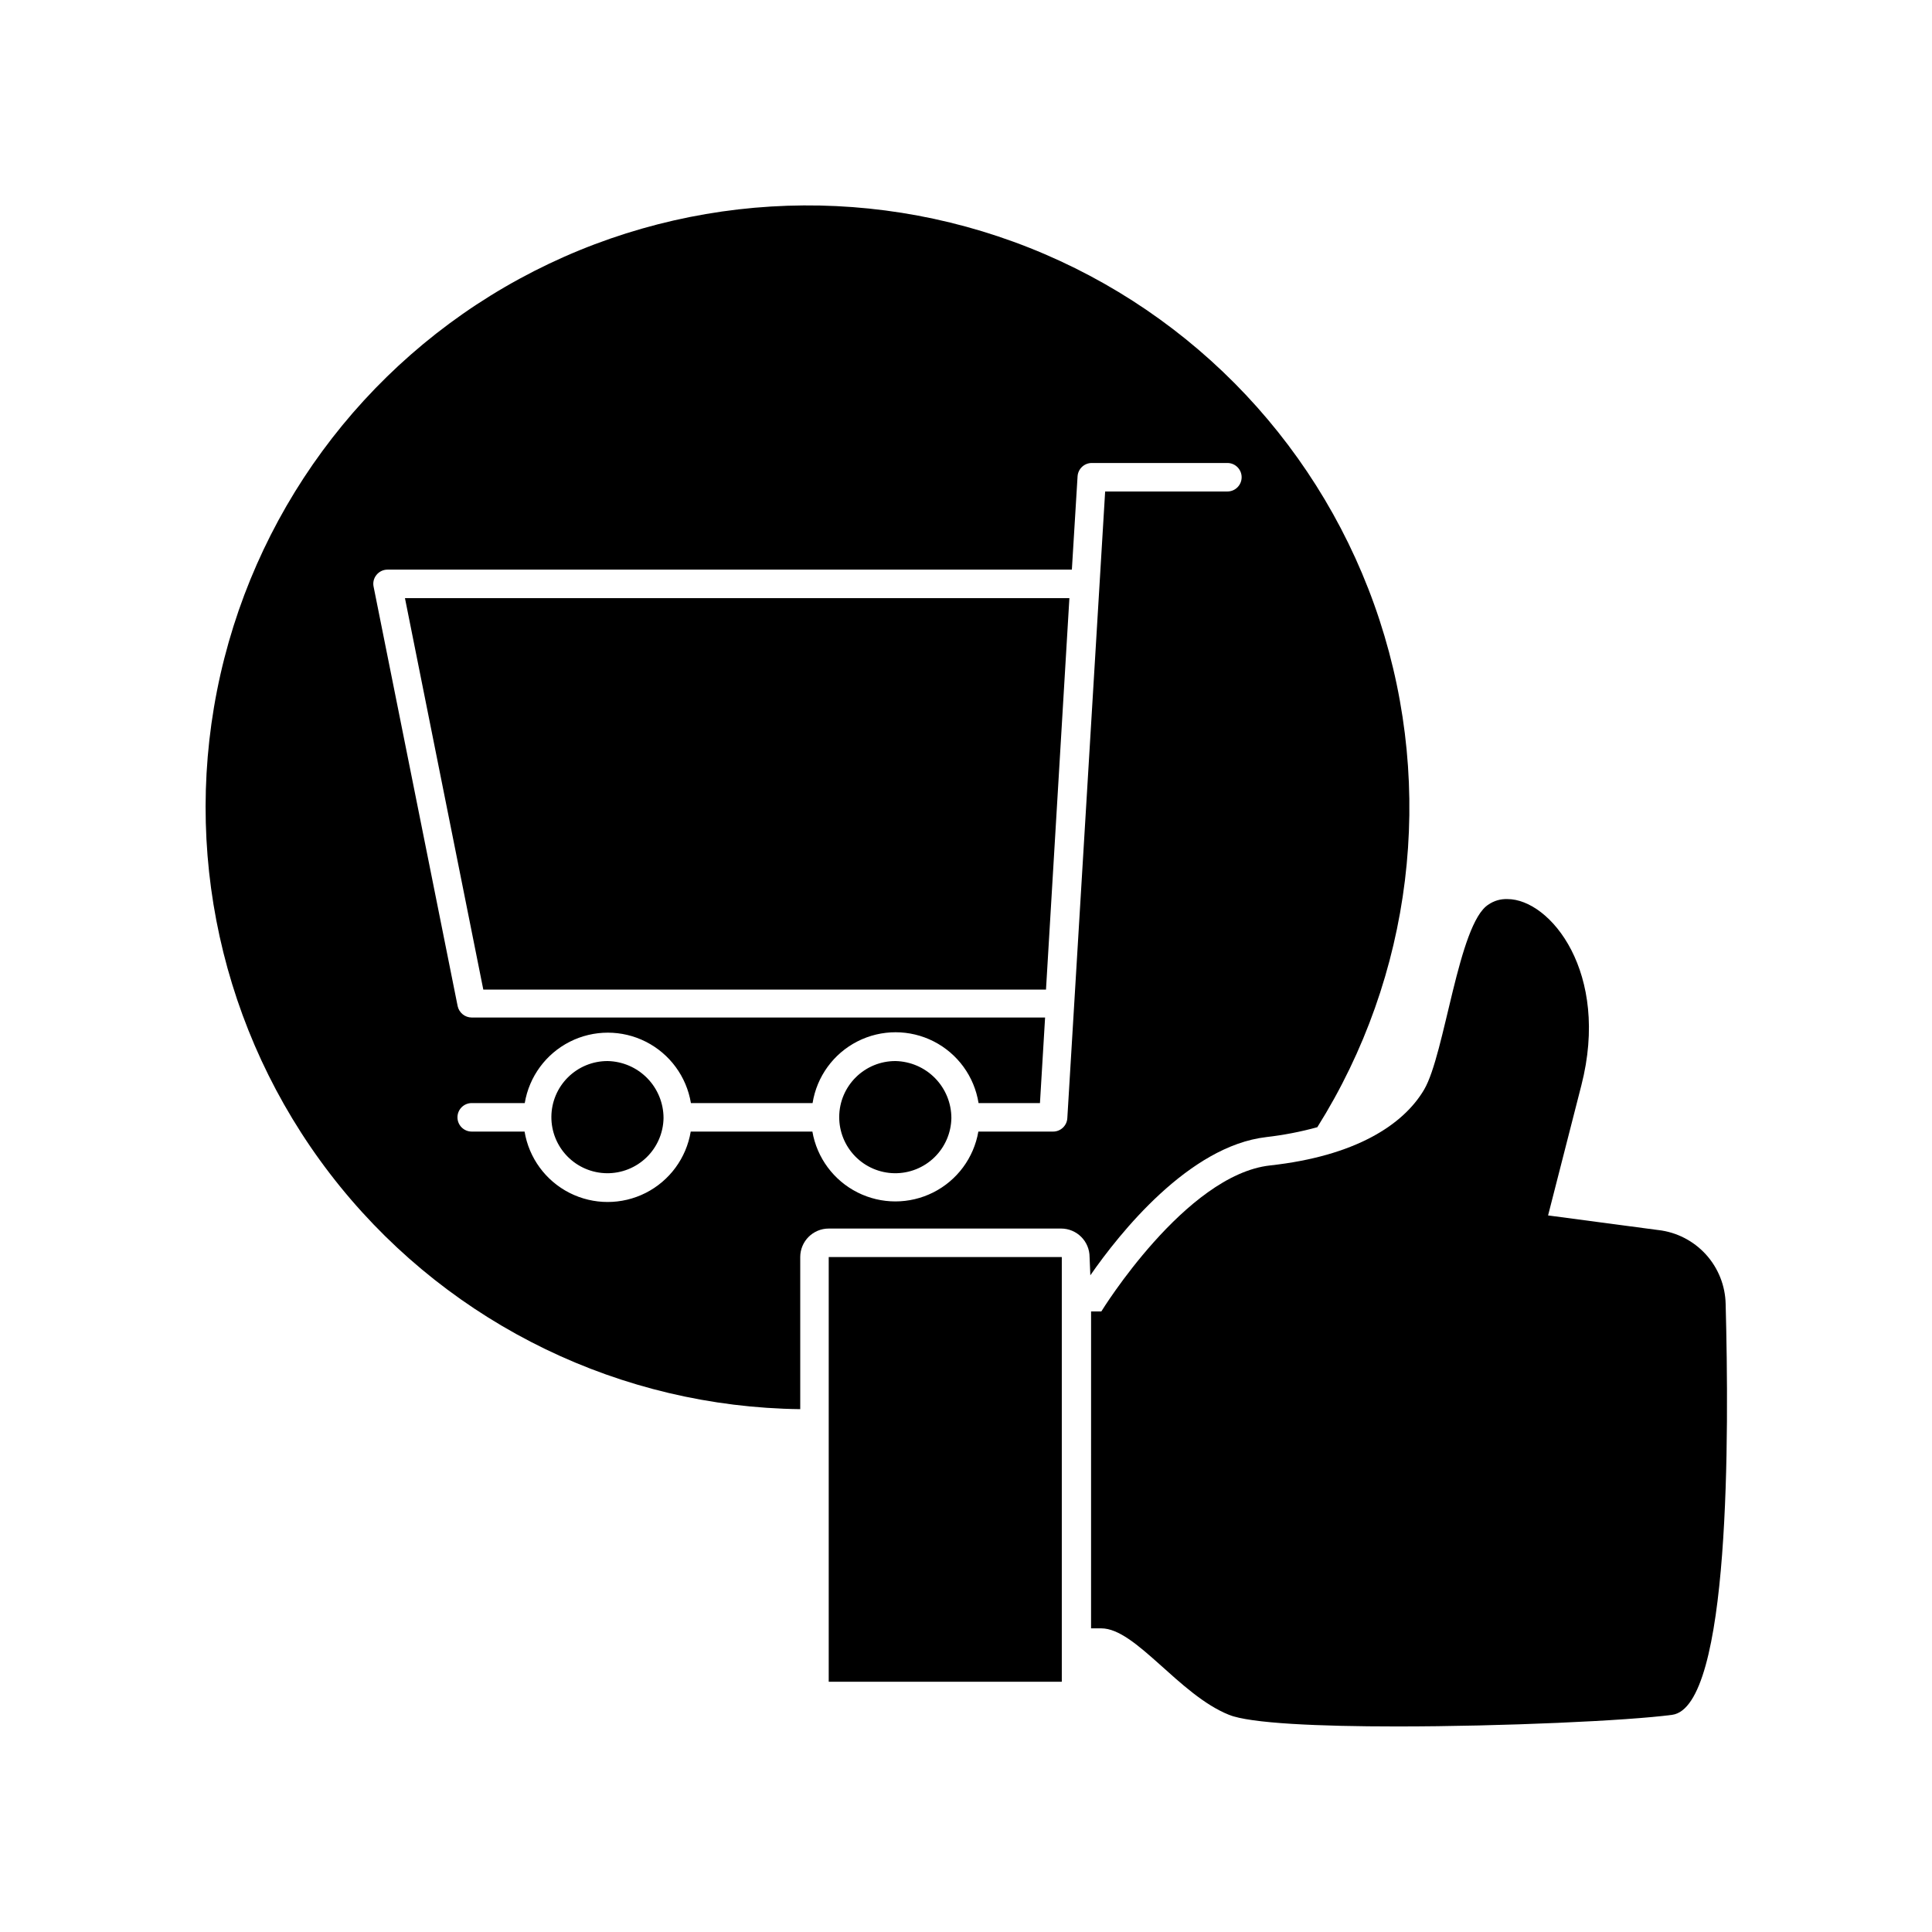
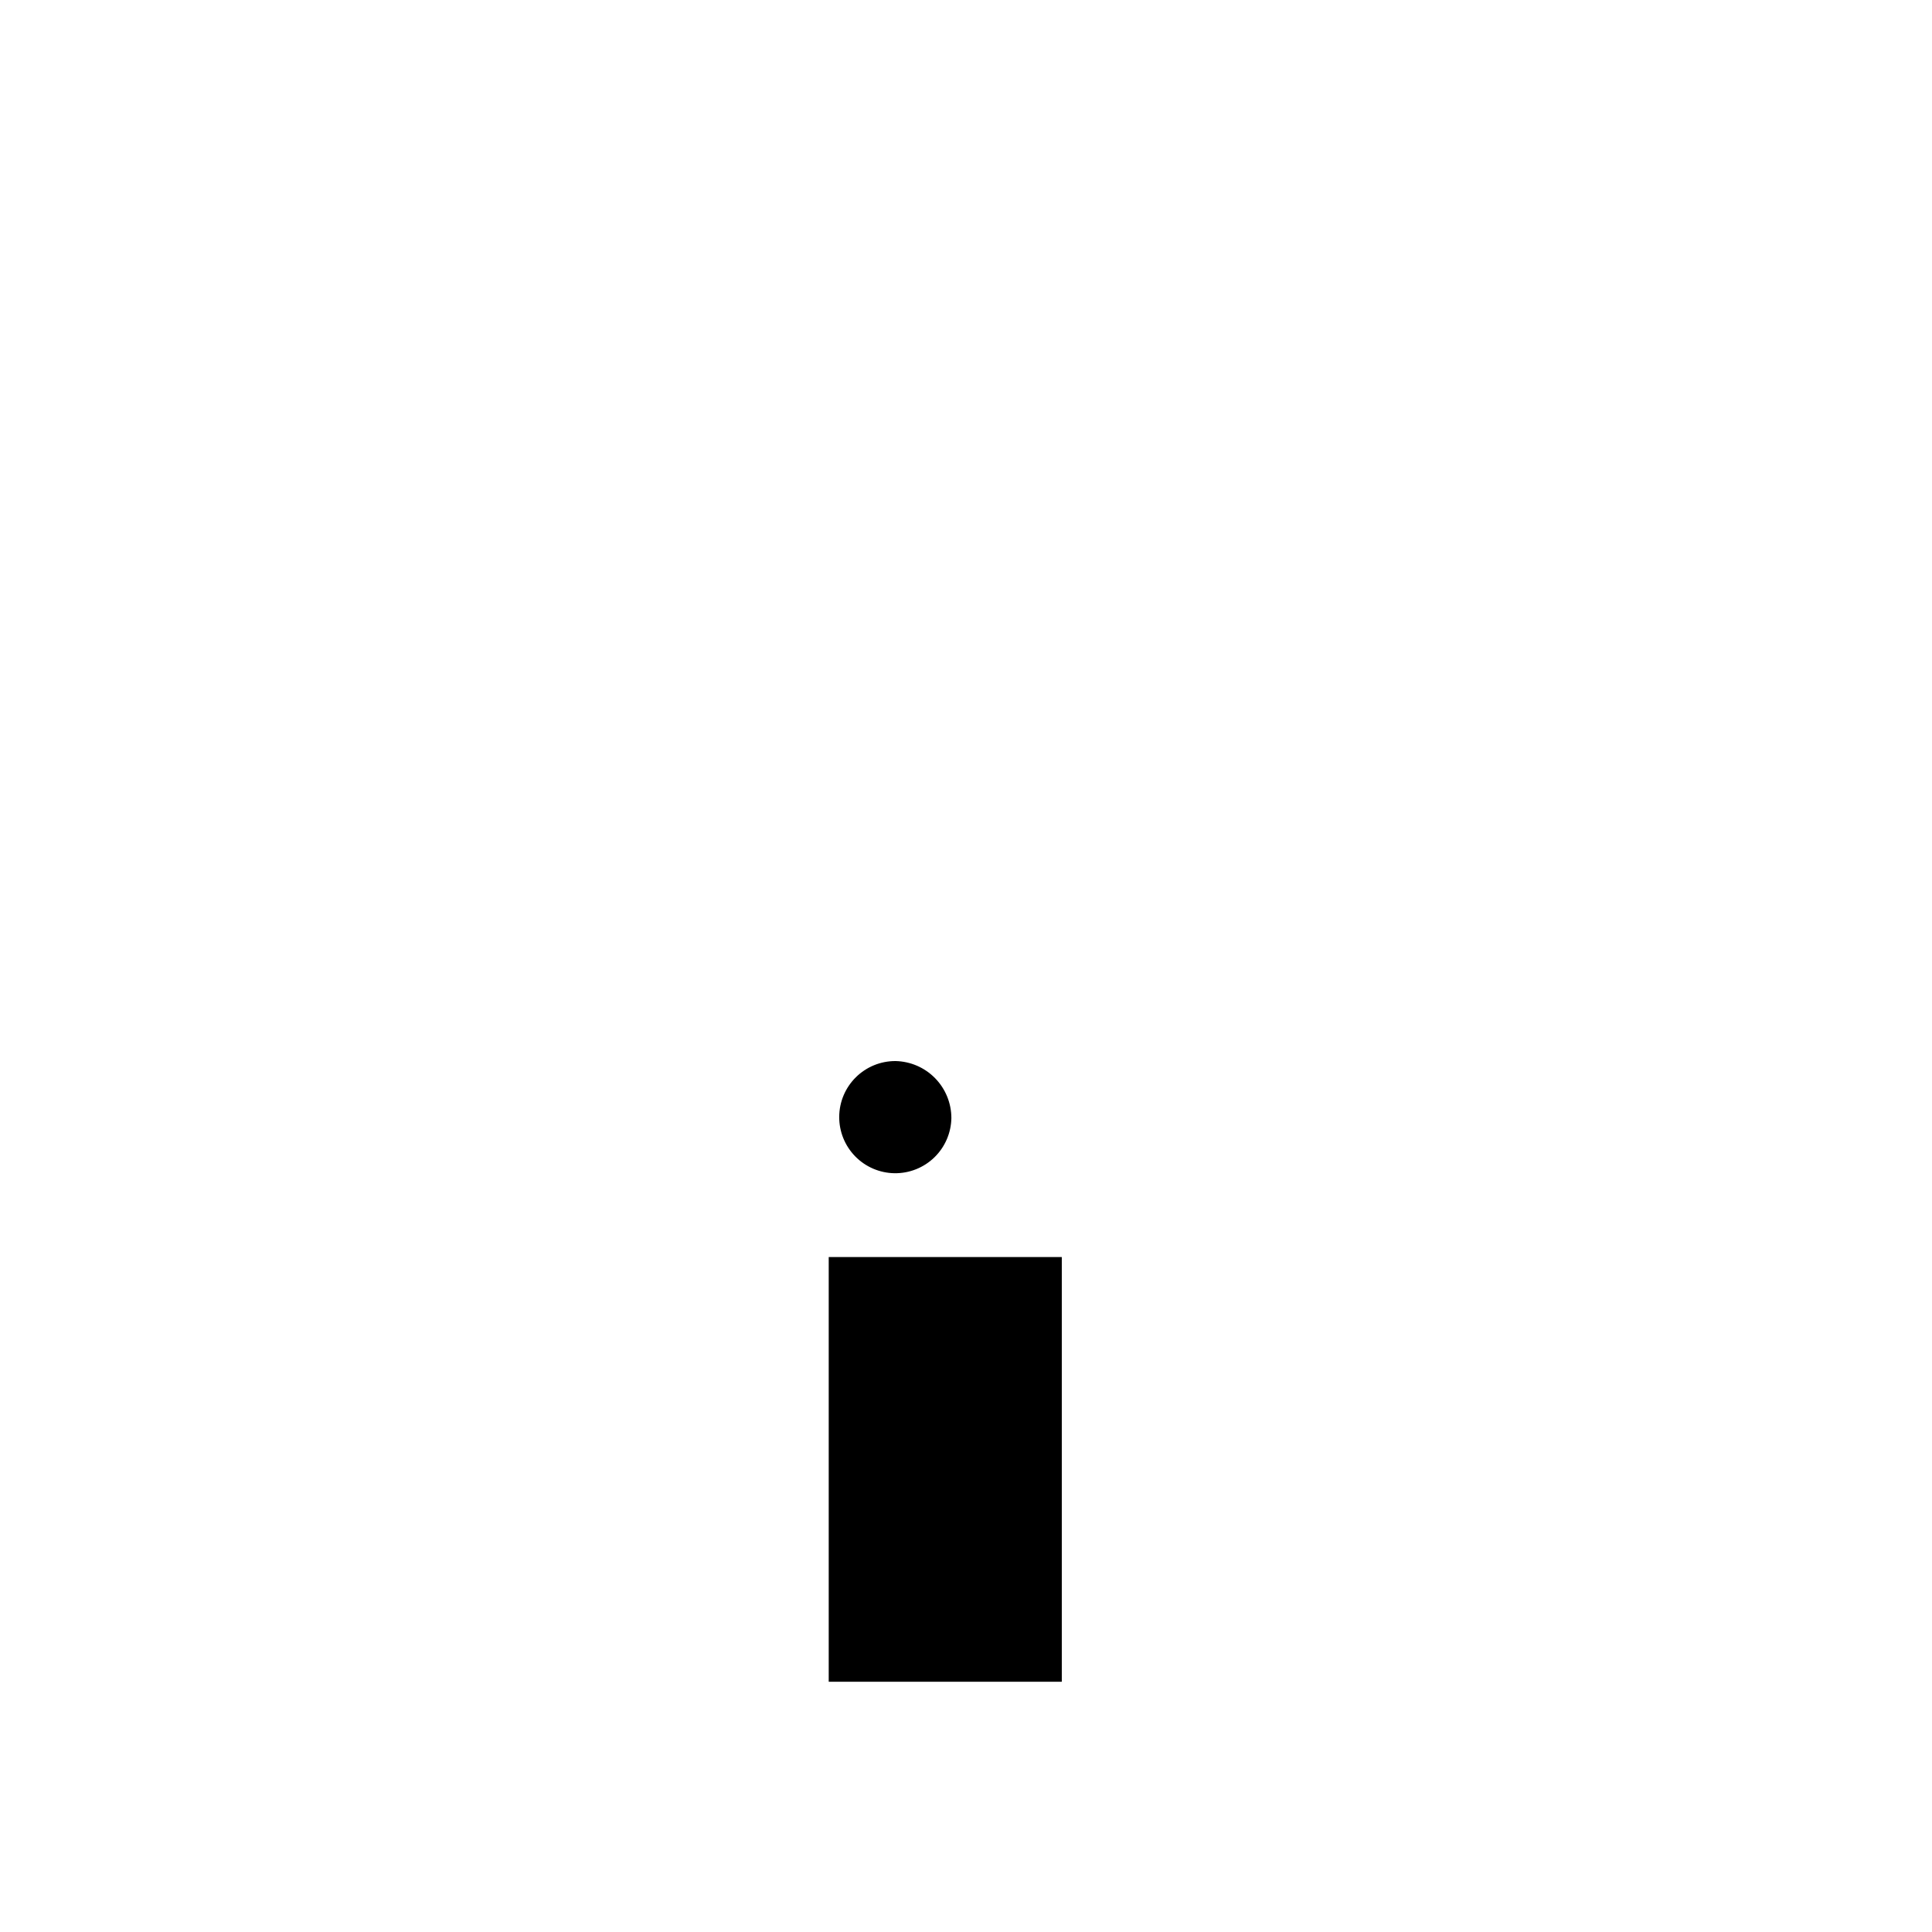
<svg xmlns="http://www.w3.org/2000/svg" fill="#000000" width="800px" height="800px" version="1.1" viewBox="144 144 512 512">
  <g>
-     <path d="m432.95 481.97c7.758-11.184 26.148-34.258 46.602-36.625v-0.004c4.578-0.523 9.109-1.398 13.551-2.617 25.184-40.133 31.223-89.383 16.48-134.41-14.742-45.027-48.738-81.172-92.777-98.641-44.043-17.469-93.57-14.453-135.17 8.227-41.598 22.68-70.957 62.68-80.133 109.16-9.172 46.484 2.793 94.637 32.656 131.42 29.863 36.785 74.531 58.387 121.91 58.961v-40.305c0-4.176 3.383-7.559 7.559-7.559h61.562c4.176 0 7.559 3.383 7.559 7.559zm-6.098-41.664c-0.105 2.008-1.77 3.578-3.777 3.574h-19.801c-1.207 6.965-5.641 12.949-11.953 16.125-6.316 3.18-13.762 3.18-20.074 0-6.312-3.176-10.75-9.16-11.957-16.125h-32.242c-1.164 7.008-5.598 13.043-11.934 16.254-6.34 3.207-13.828 3.207-20.164 0-6.34-3.211-10.77-9.246-11.934-16.254h-14.008c-2.086 0-3.777-1.691-3.777-3.777 0-2.086 1.691-3.777 3.777-3.777h14.055c1.168-7.008 5.598-13.043 11.938-16.254 6.336-3.207 13.824-3.207 20.164 0 6.336 3.211 10.77 9.246 11.934 16.254h32.242c1.121-7.035 5.539-13.109 11.887-16.344 6.352-3.231 13.863-3.231 20.211 0 6.348 3.234 10.766 9.309 11.887 16.344h16.273l1.359-22.672h-151.95c-1.797-0.008-3.348-1.266-3.727-3.023l-22.27-111.14c-0.242-1.102 0.039-2.254 0.754-3.125 0.711-0.891 1.785-1.41 2.922-1.41h181.37l1.512-24.738v0.004c0.133-1.988 1.789-3.531 3.781-3.527h35.922c2.086 0 3.777 1.691 3.777 3.777s-1.691 3.777-3.777 3.777h-32.395z" />
-     <path d="m272.08 406.25h149.12l6.199-103.73h-176.08z" />
-     <path d="m305.03 425.19c-3.93-0.012-7.707 1.531-10.5 4.297-2.793 2.762-4.379 6.519-4.41 10.449-0.031 3.93 1.496 7.715 4.246 10.52 2.75 2.809 6.5 4.41 10.43 4.461 3.93 0.047 7.719-1.461 10.539-4.199 2.82-2.738 4.441-6.481 4.508-10.41 0-3.957-1.551-7.758-4.32-10.582-2.769-2.828-6.535-4.453-10.492-4.535z" />
    <path d="m381.31 425.19c-3.93-0.012-7.707 1.531-10.5 4.297-2.793 2.762-4.383 6.519-4.41 10.449-0.031 3.93 1.496 7.715 4.246 10.52 2.75 2.809 6.5 4.41 10.43 4.461 3.93 0.047 7.719-1.461 10.539-4.199 2.82-2.738 4.438-6.481 4.508-10.41 0-3.957-1.551-7.758-4.32-10.582-2.769-2.828-6.539-4.453-10.492-4.535z" />
-     <path d="m583.48 469.98-29.223-3.879 8.816-34.461c7.656-29.824-8.211-49.375-19.598-49.375l0.004 0.004c-1.793-0.074-3.562 0.438-5.039 1.461-7.961 5.039-11.488 39.598-17.027 49.02-5.543 9.422-18.34 17.633-40.809 20.102s-44.738 38.691-44.738 38.691h-2.719l-0.004 83.988h2.719c9.117 0 20.605 17.633 33.855 22.922 5.594 2.266 23.781 3.074 44.488 3.074 28.266 0 61.164-1.512 72.902-3.074 15.516-2.016 15.113-74.816 14.207-108.88-0.102-4.867-1.965-9.539-5.242-13.141-3.281-3.602-7.754-5.898-12.594-6.457z" />
    <path d="m363.62 477.13h61.766v112.55h-61.766z" />
  </g>
</svg>